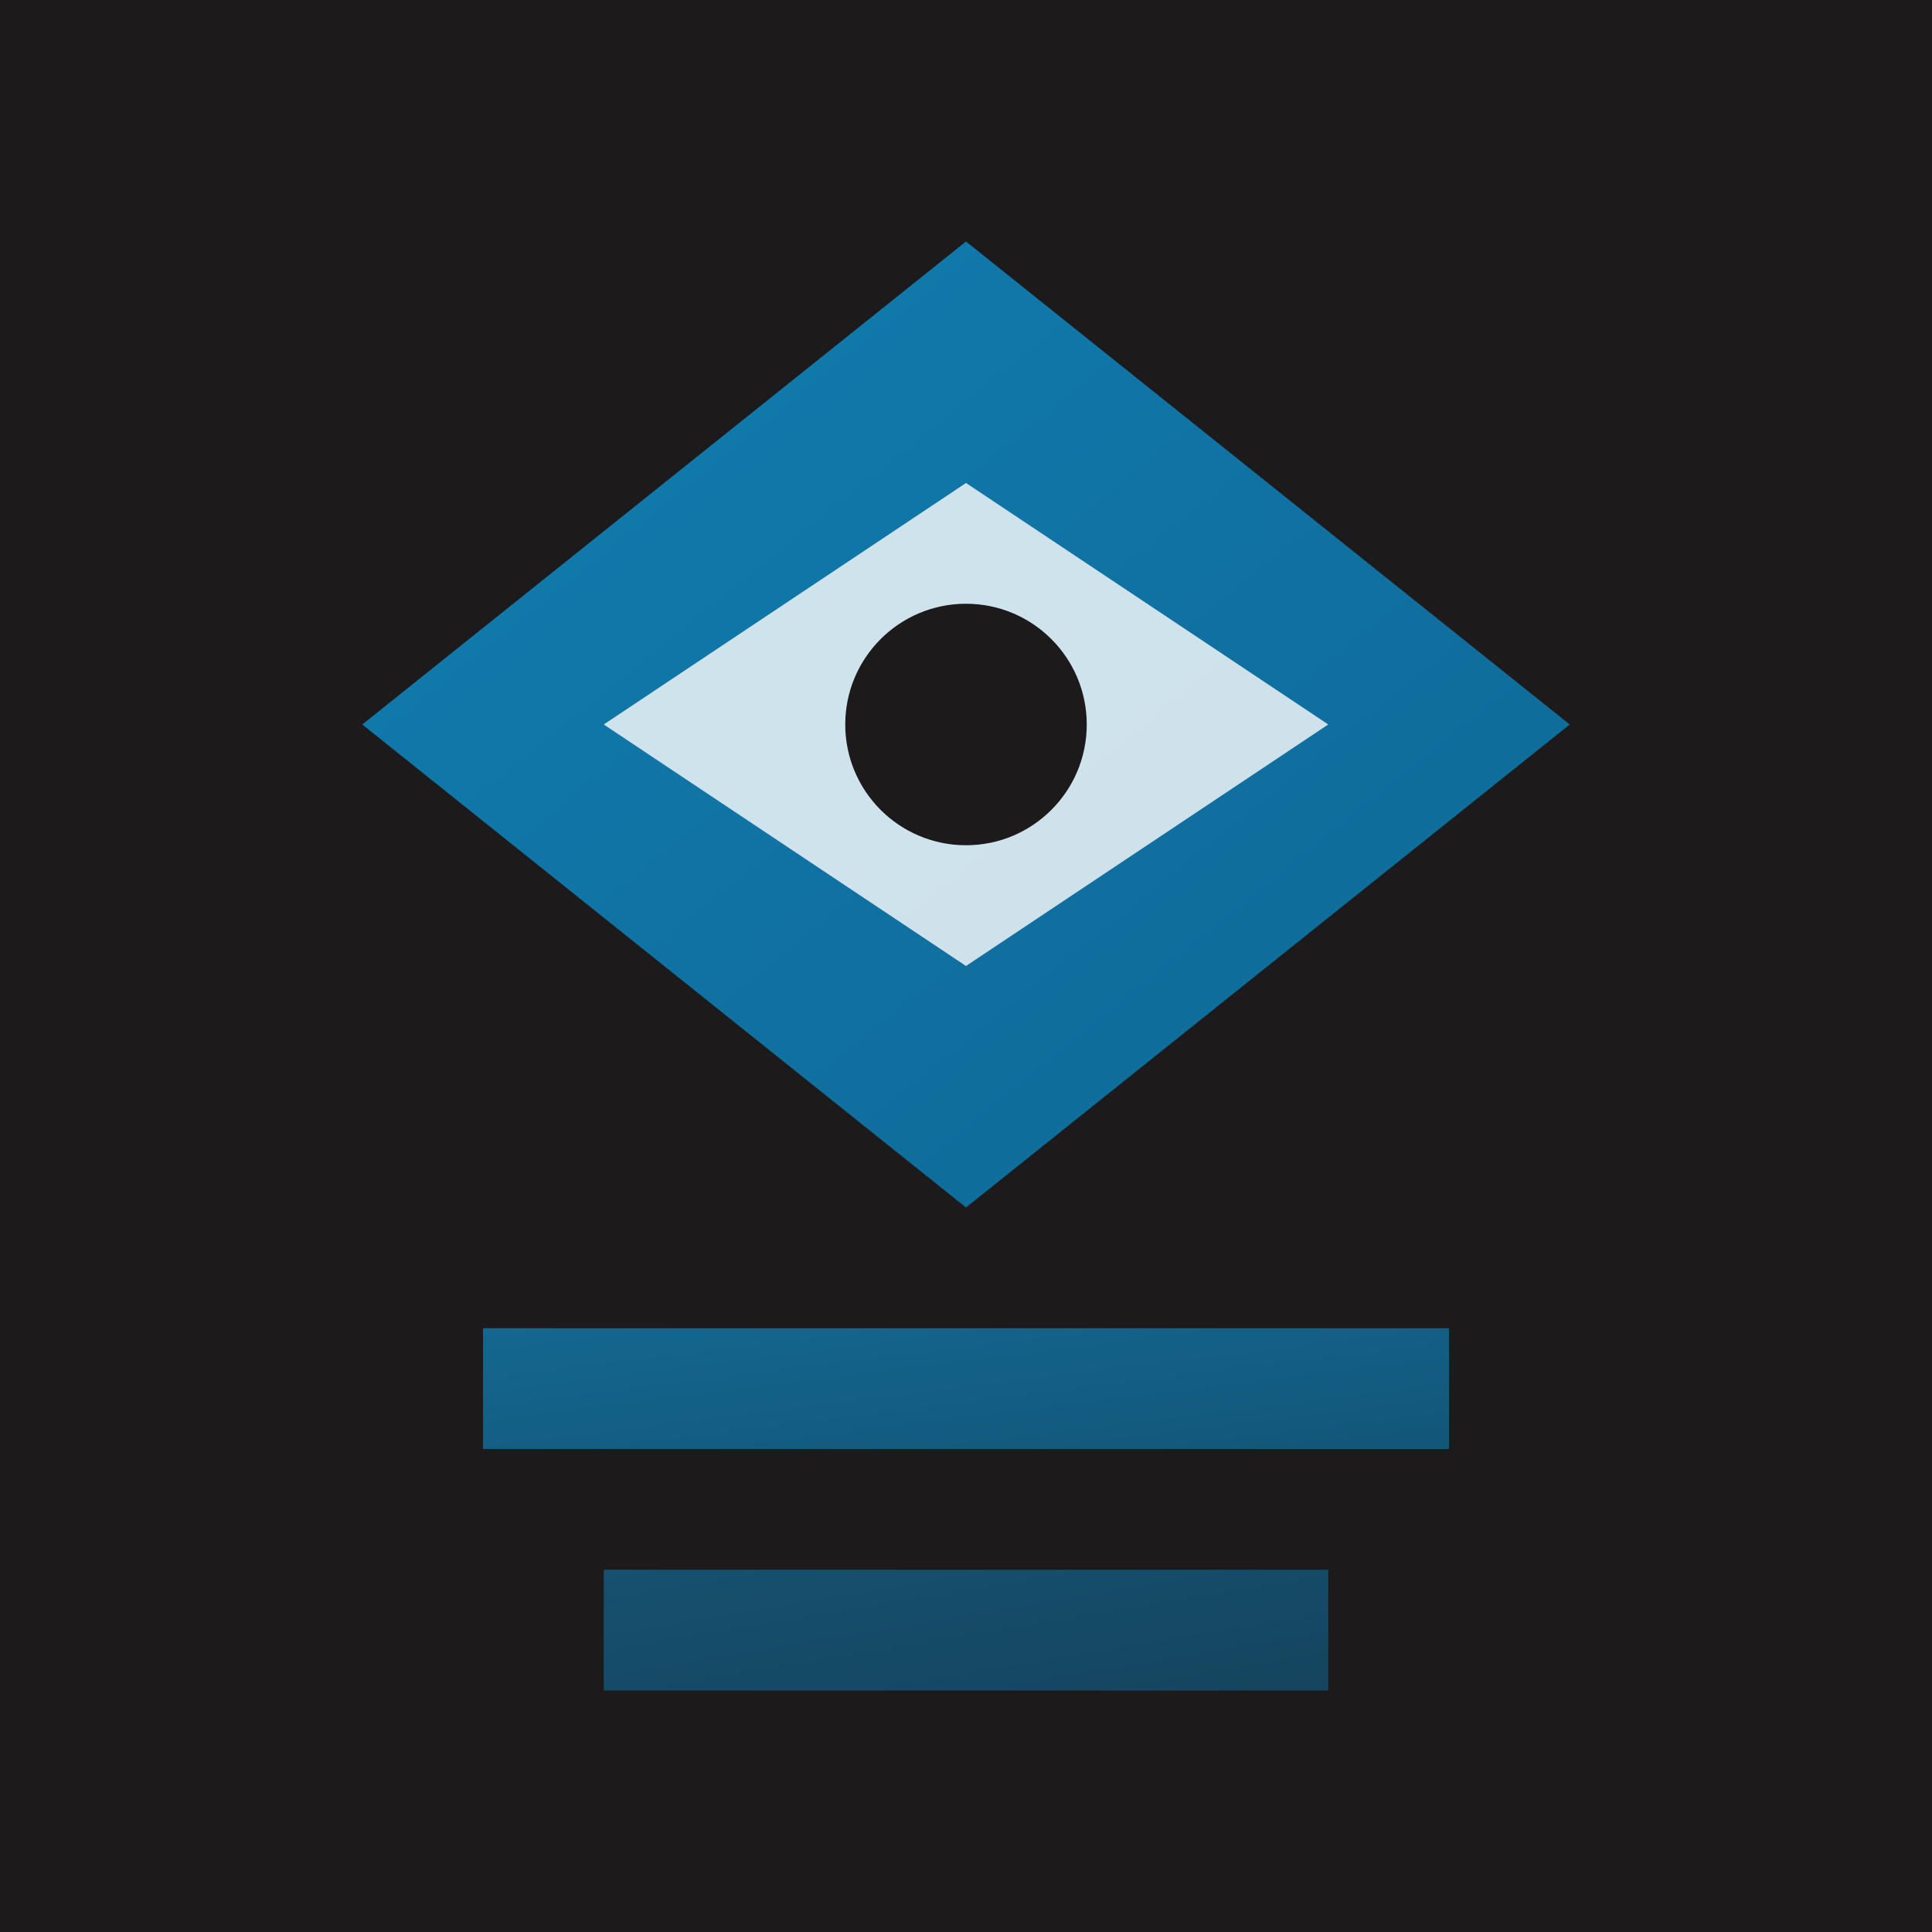
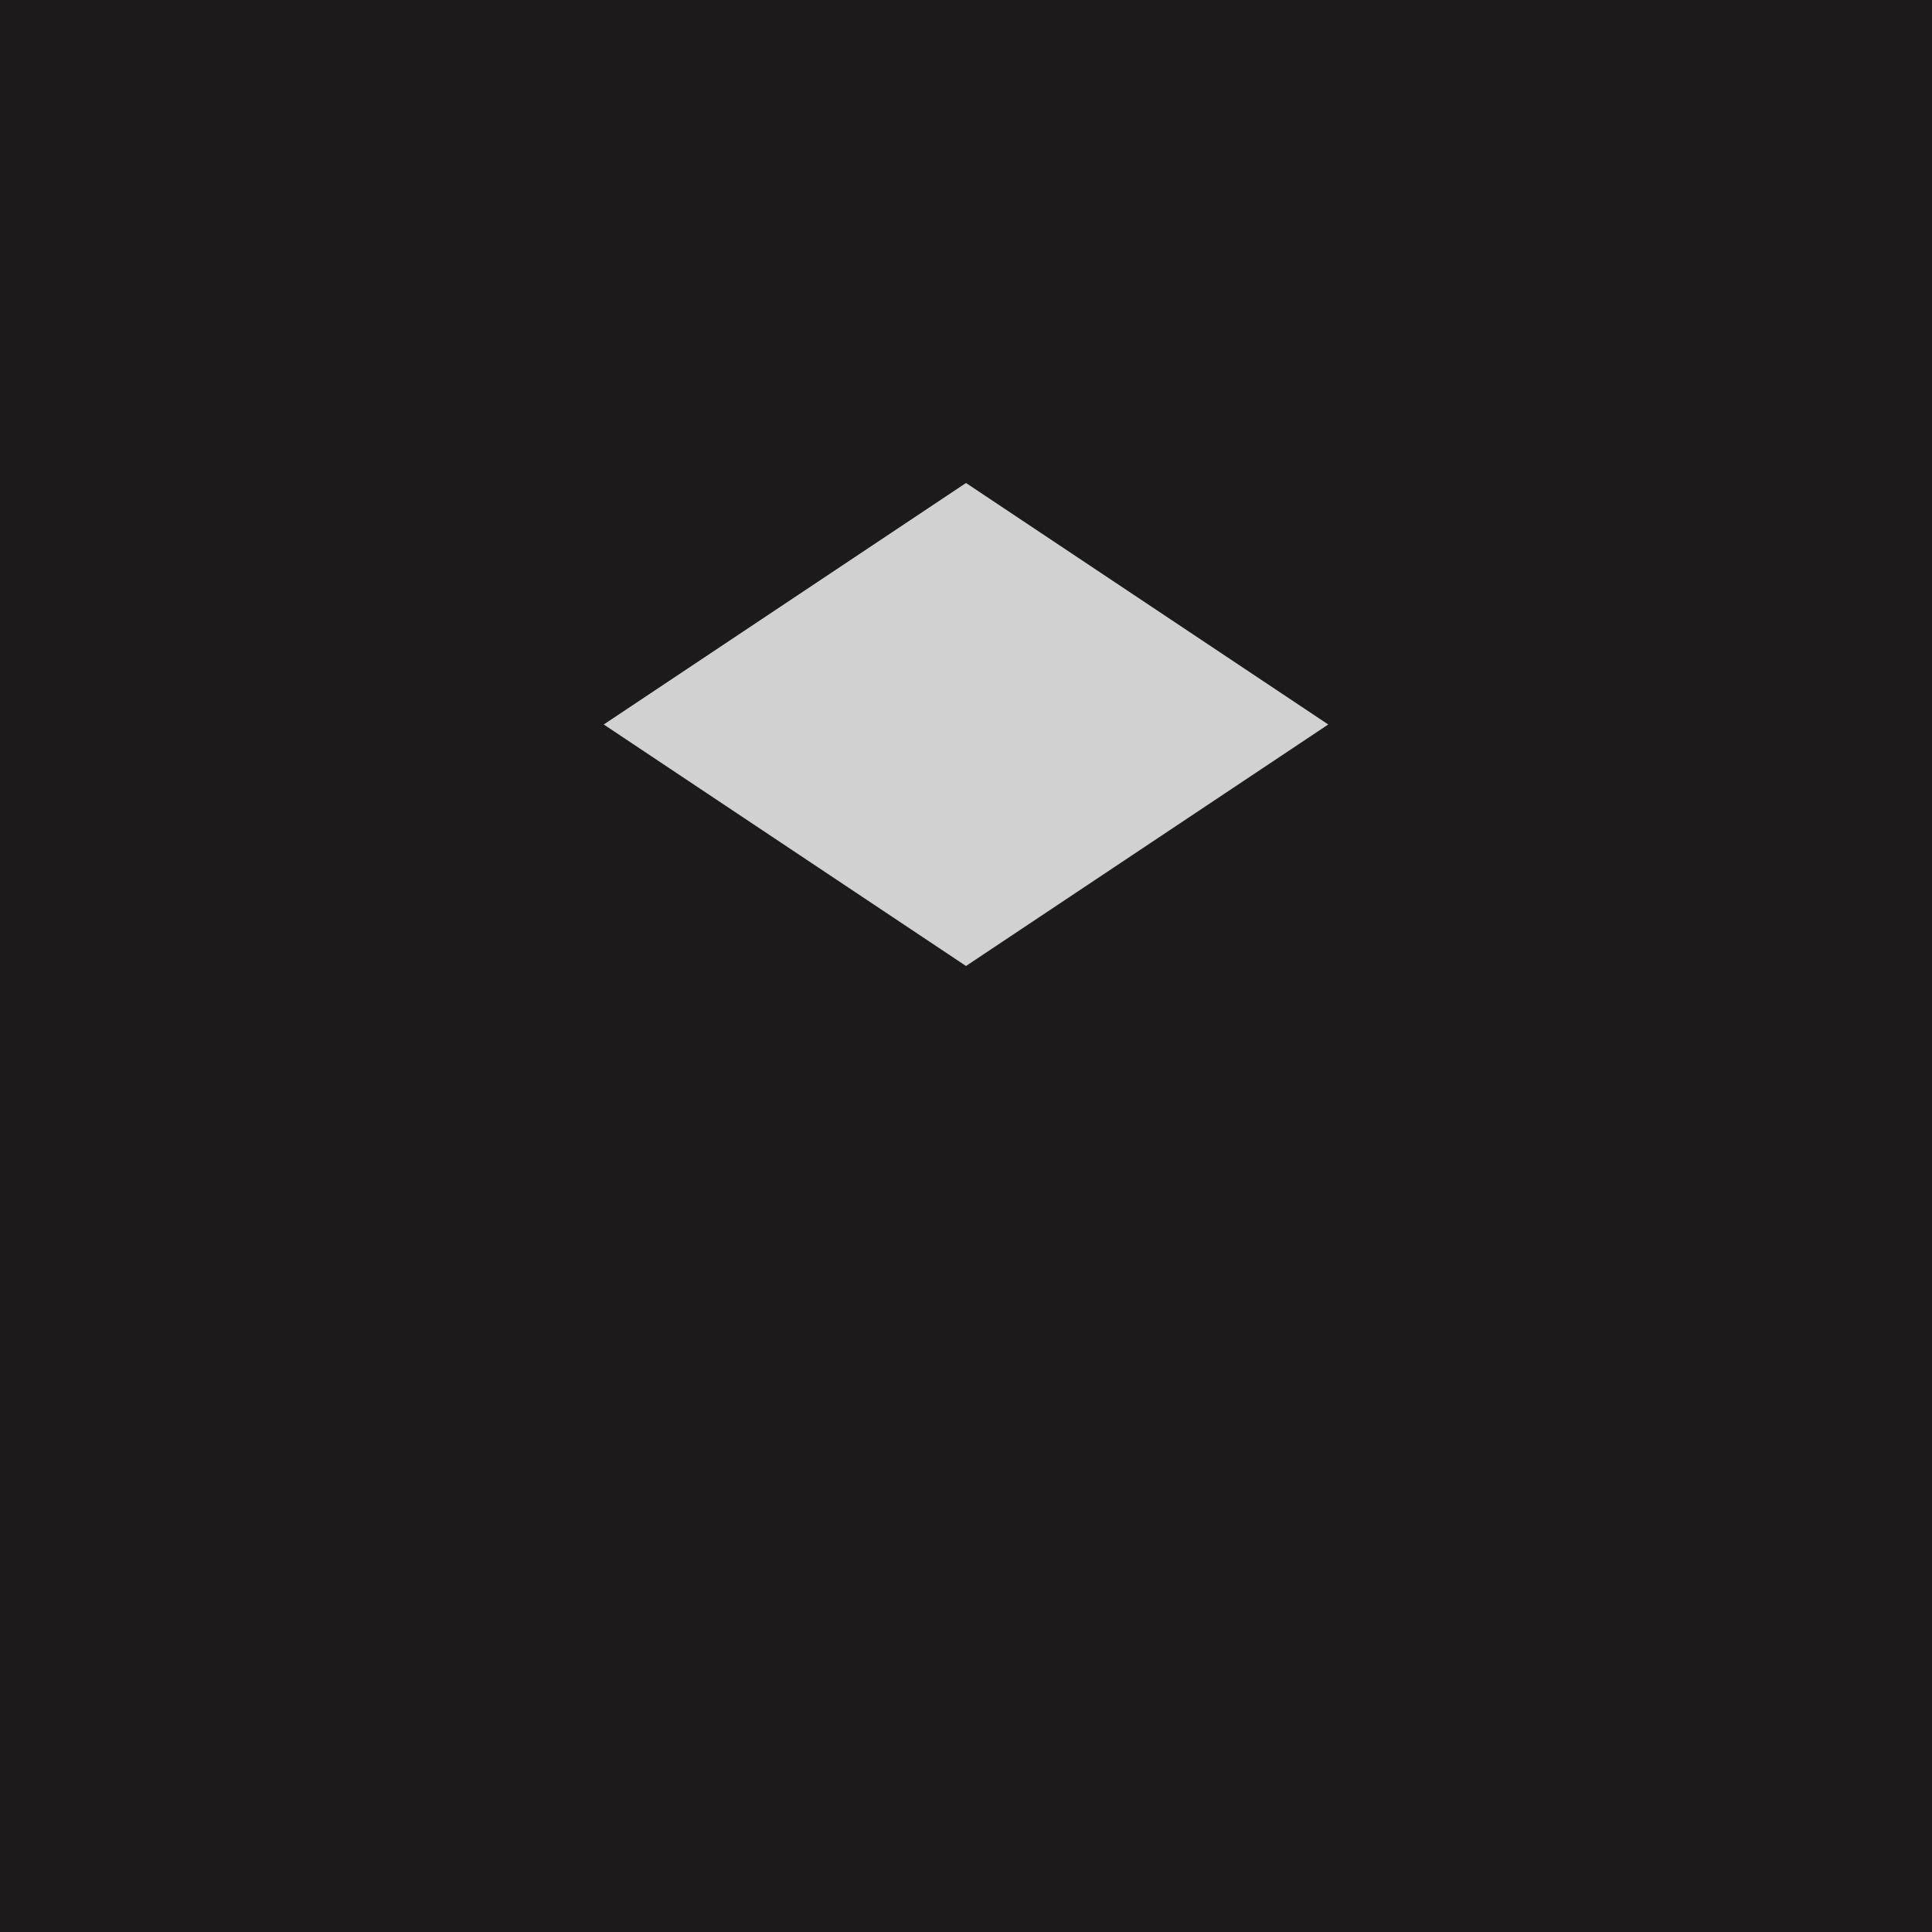
<svg xmlns="http://www.w3.org/2000/svg" viewBox="0 0 32 32">
  <defs>
    <linearGradient id="grad" x1="0%" y1="0%" x2="100%" y2="100%">
      <stop offset="0%" style="stop-color:#1088c2;stop-opacity:1" />
      <stop offset="100%" style="stop-color:#0d6fa1;stop-opacity:1" />
    </linearGradient>
  </defs>
  <rect width="32" height="32" fill="#1d1a1c" />
-   <polygon points="16,4 26,12 16,20 6,12" fill="url(#grad)" opacity="0.9" />
  <polygon points="16,8 22,12 16,16 10,12" fill="#ffffff" opacity="0.8" />
-   <circle cx="16" cy="12" r="2" fill="#1d1a1c" />
-   <rect x="8" y="22" width="16" height="2" fill="url(#grad)" opacity="0.7" />
-   <rect x="10" y="26" width="12" height="2" fill="url(#grad)" opacity="0.5" />
</svg>